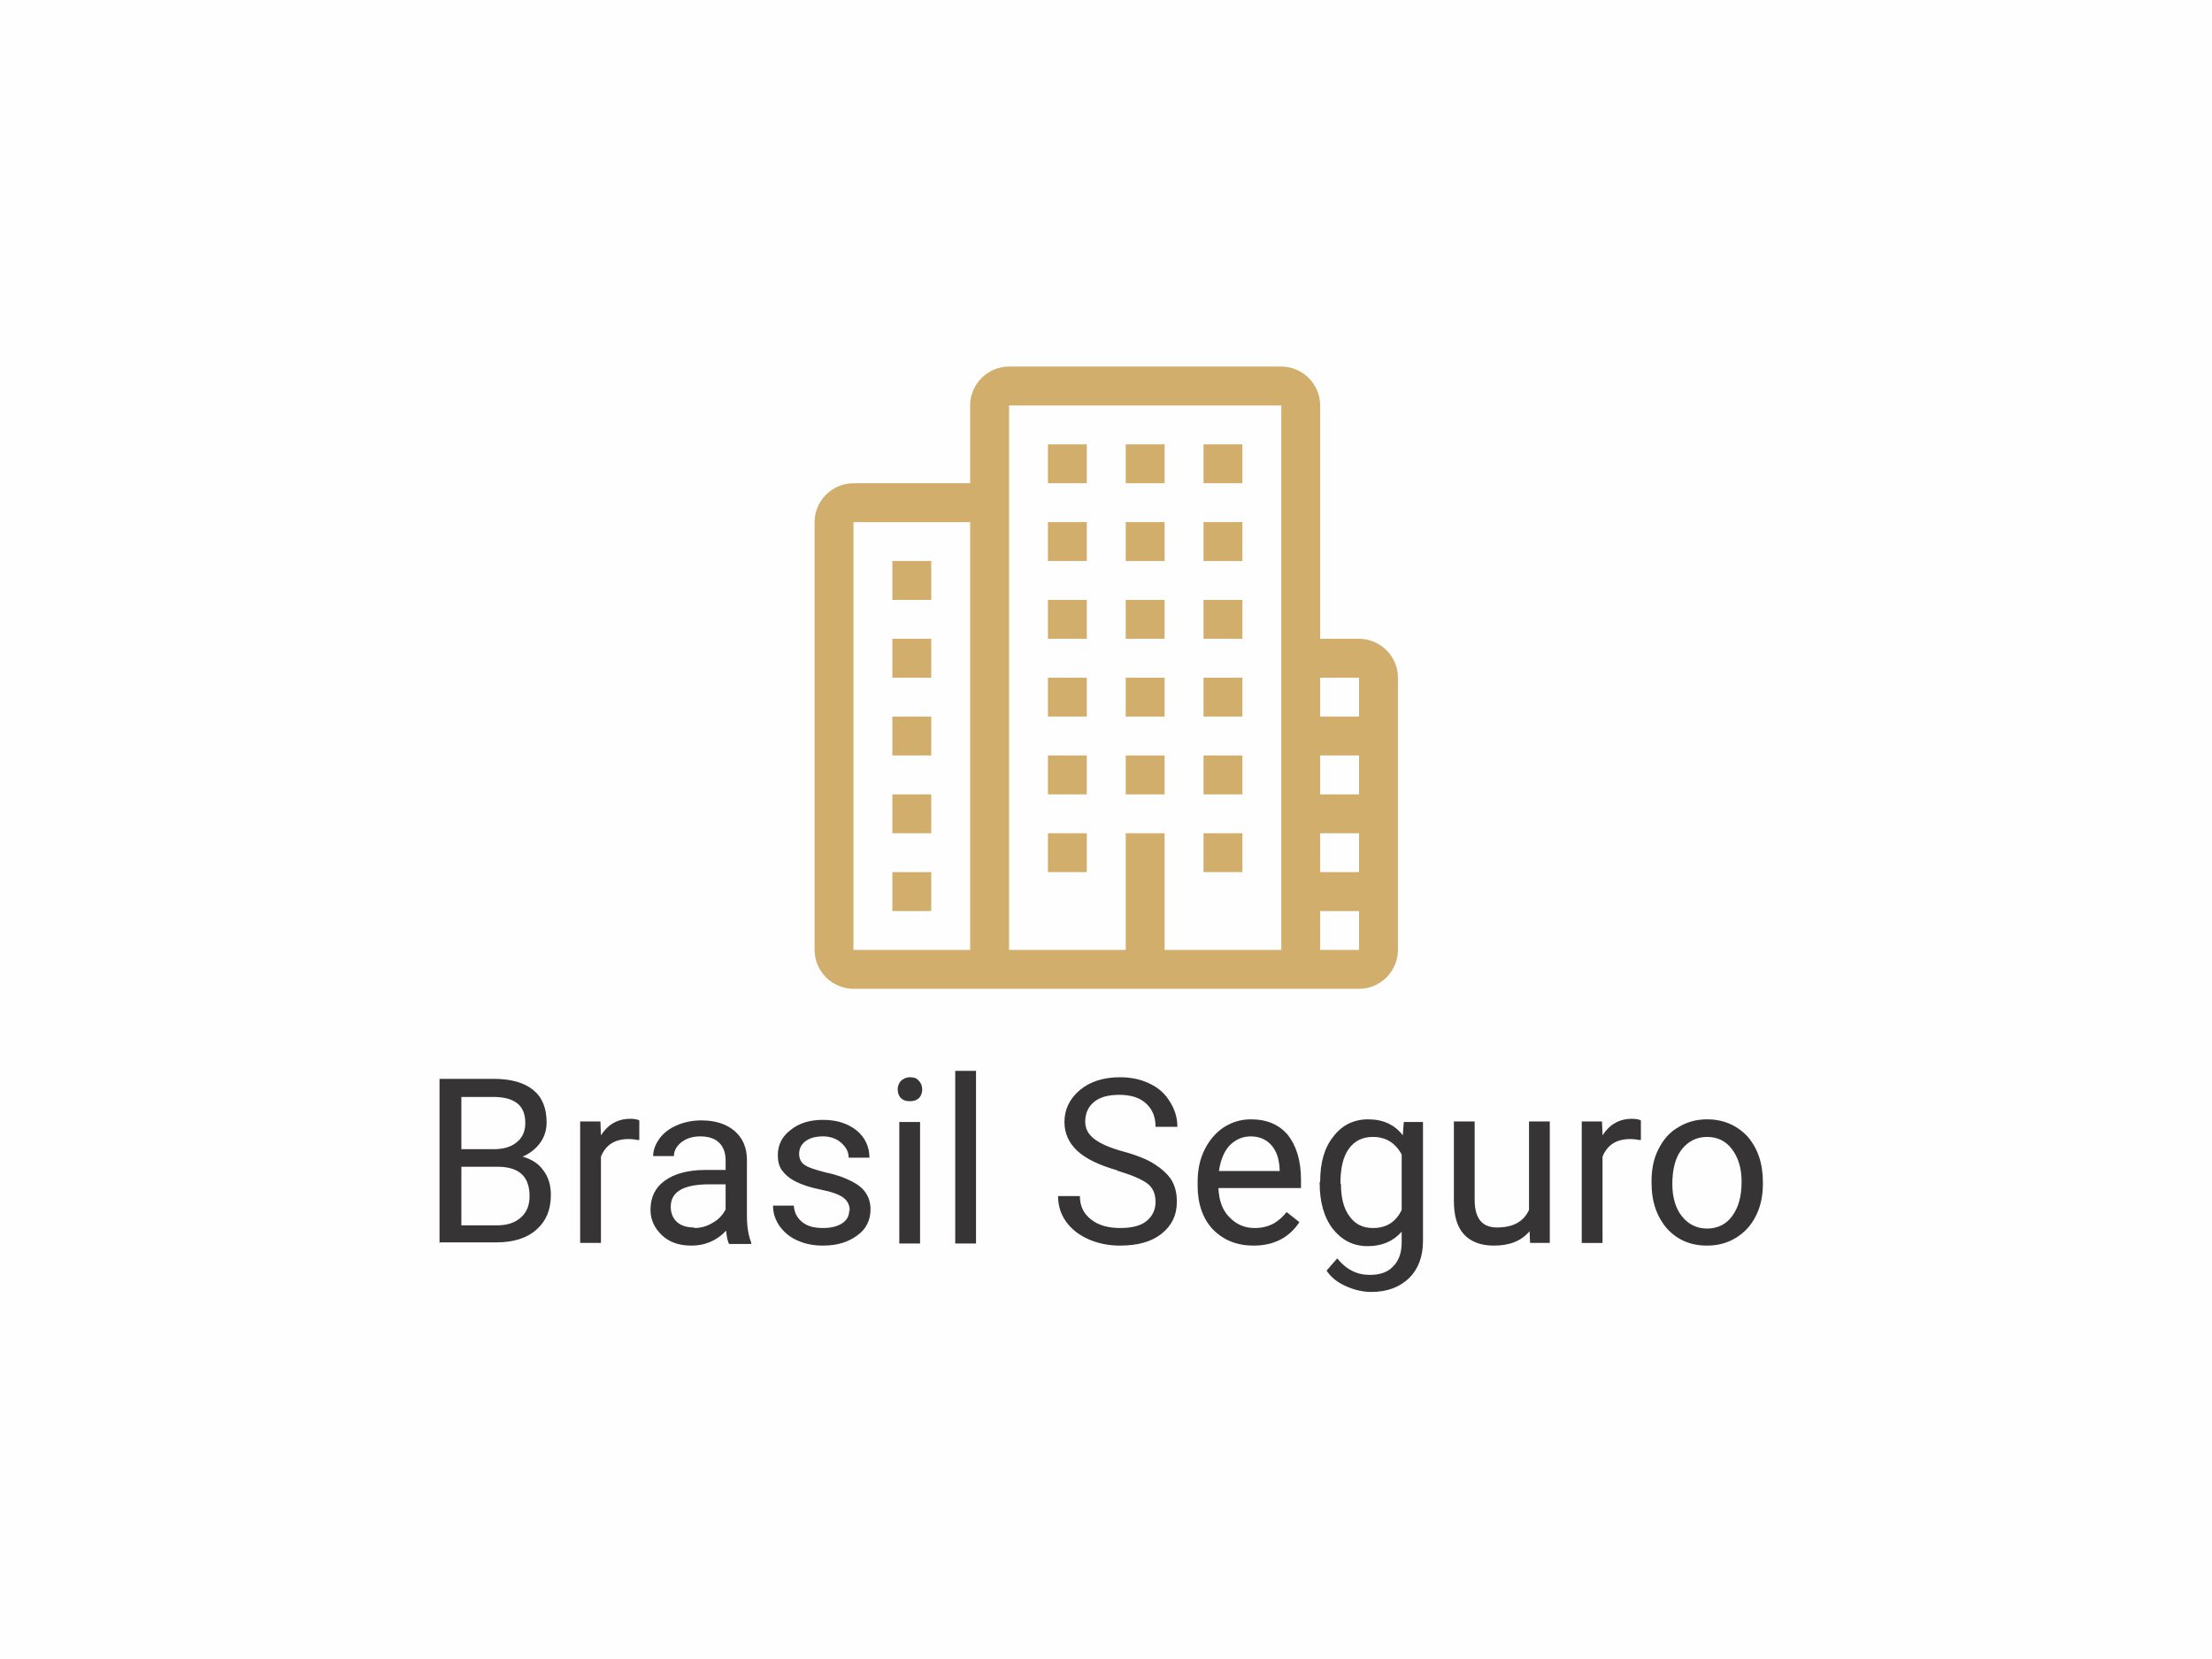
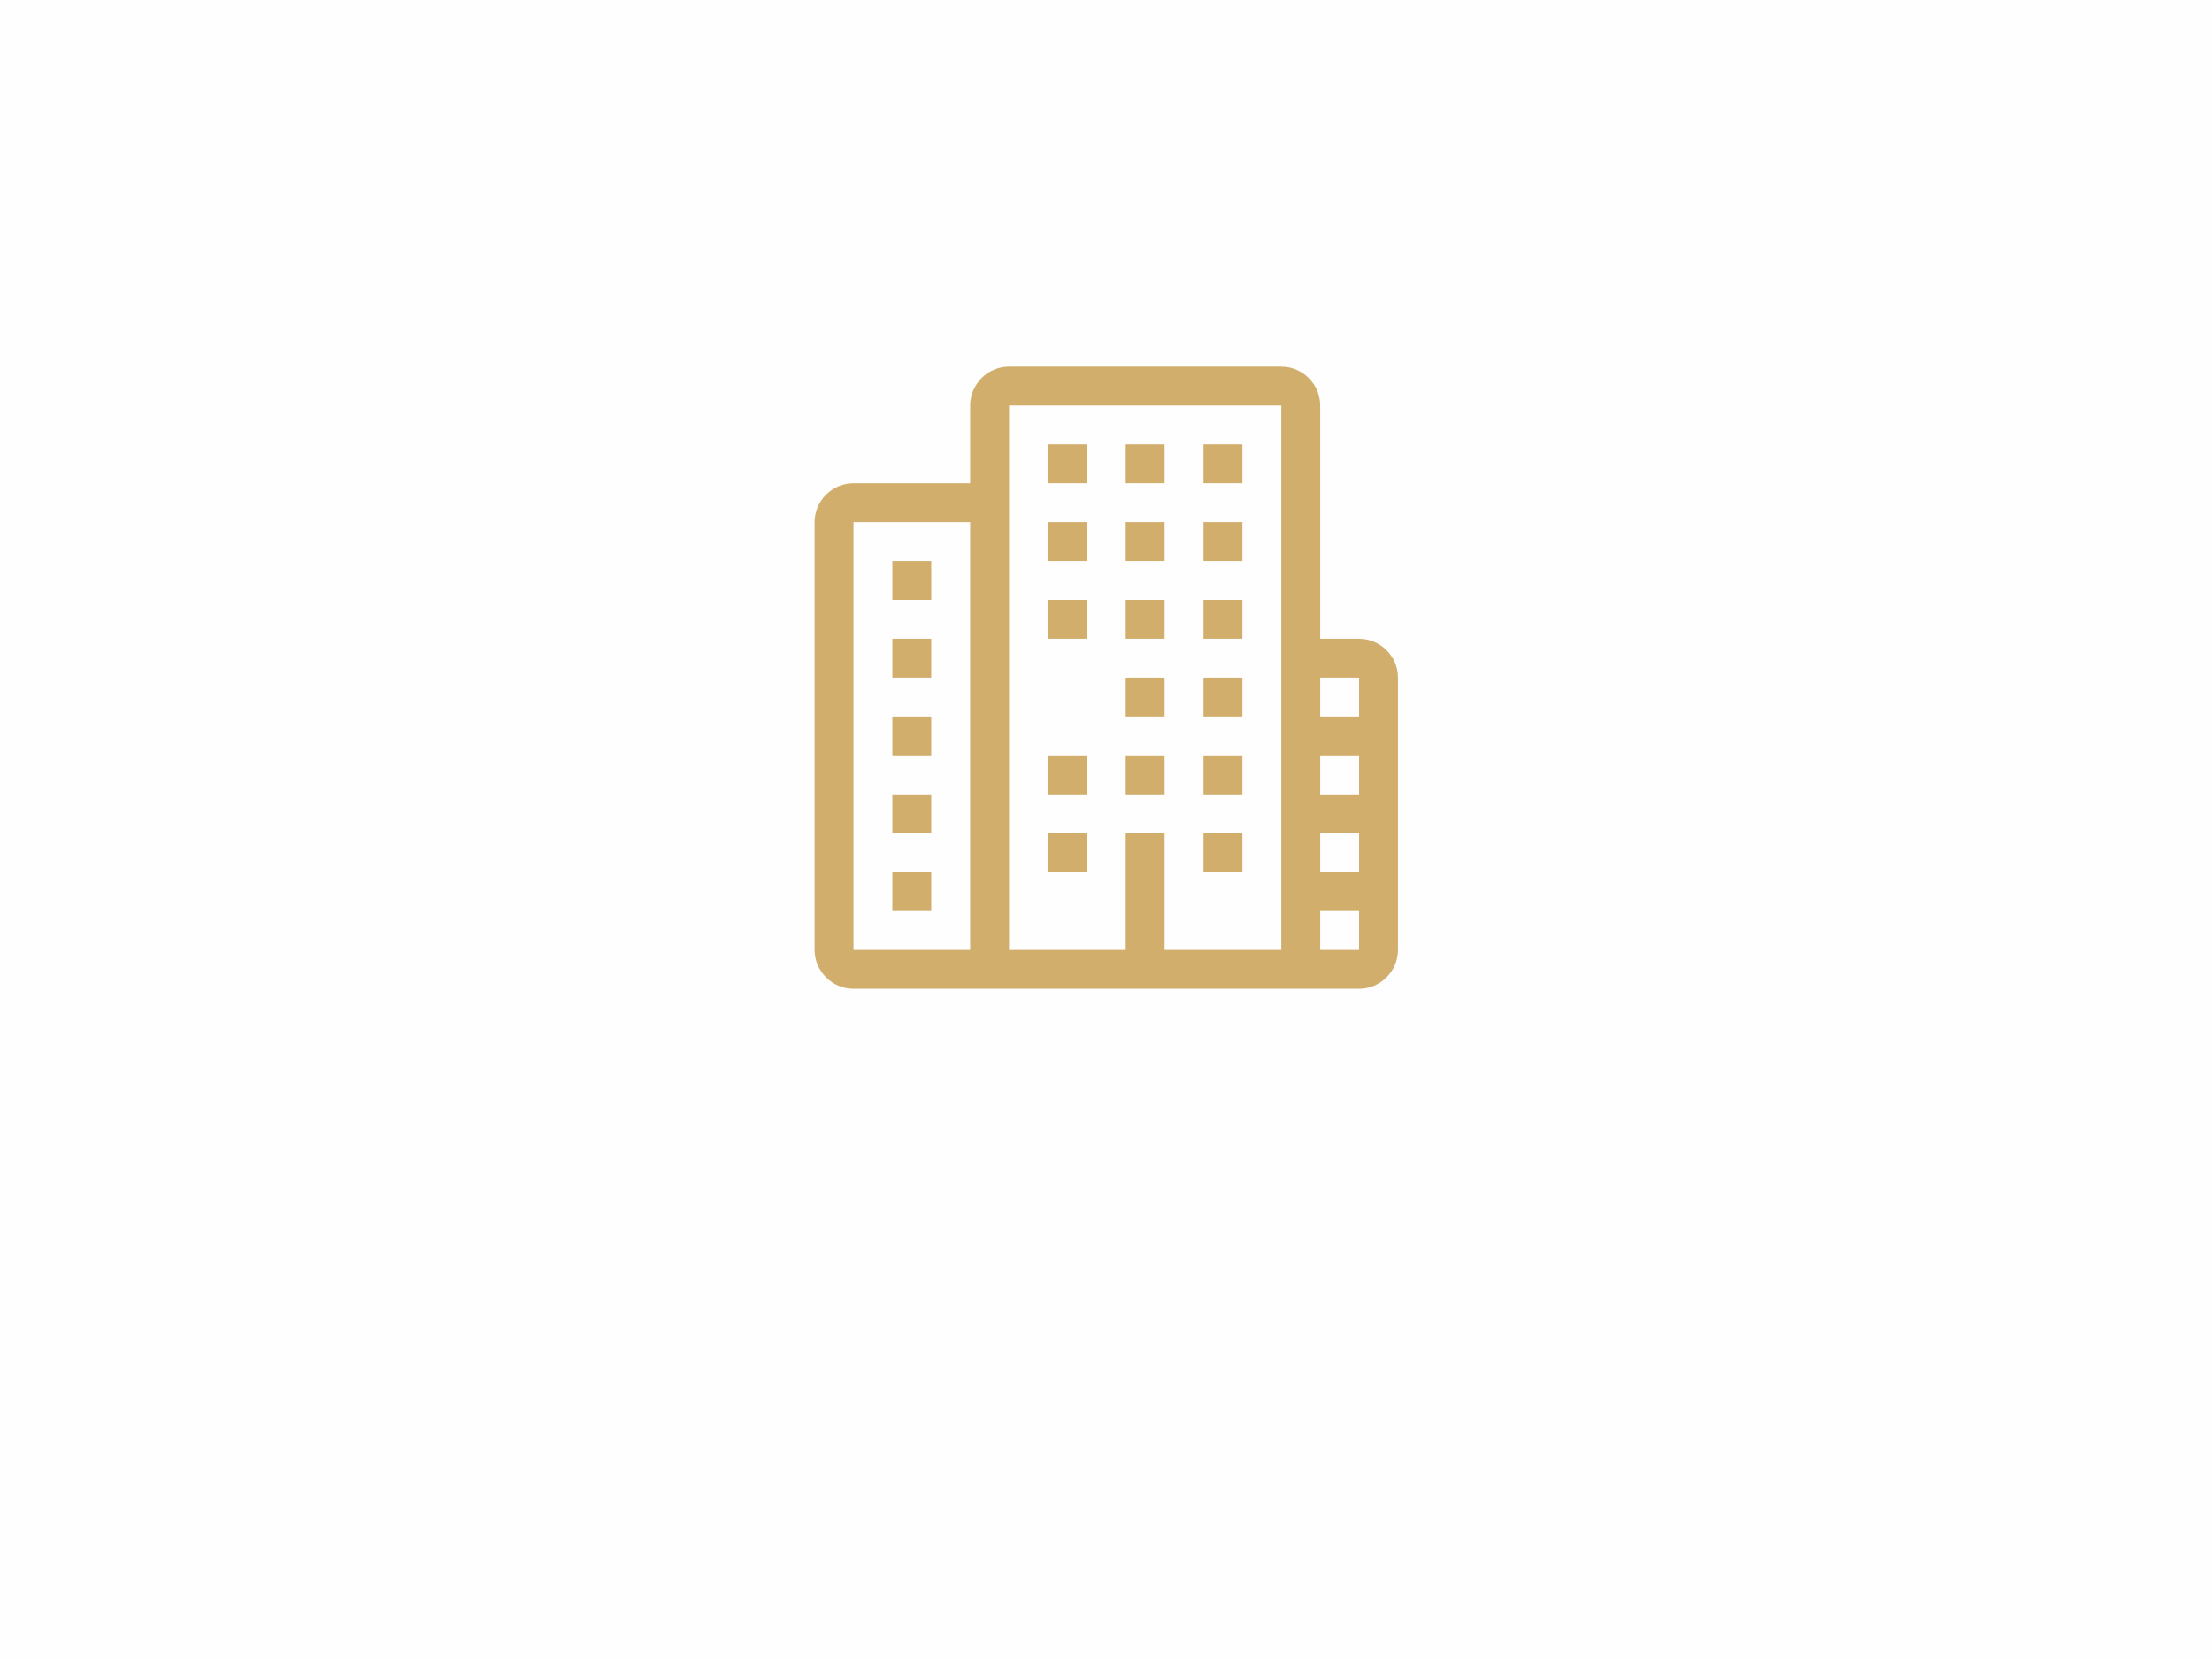
<svg xmlns="http://www.w3.org/2000/svg" xml:space="preserve" width="16.933mm" height="12.7mm" version="1.1" style="shape-rendering:geometricPrecision; text-rendering:geometricPrecision; image-rendering:optimizeQuality; fill-rule:evenodd; clip-rule:evenodd" viewBox="0 0 41.52 31.14">
  <defs>
    <style type="text/css">
   
    .fil0 {fill:#FEFEFE}
    .fil1 {fill:#D2AE6D}
    .fil2 {fill:#373435;fill-rule:nonzero}
   
  </style>
  </defs>
  <g id="Camada_x0020_1">
    <polygon class="fil0" points="-0,0 41.52,0 41.52,31.14 -0,31.14 " />
-     <path class="fil1" d="M17.48 10.53l-0.73 0 0 0.73 0.73 0 0 -0.73zm2.92 -0.73l-0.73 0 0 0.73 0.73 0 0 -0.73zm1.46 0l-0.73 0 0 0.73 0.73 0 0 -0.73zm1.46 0l-0.73 0 0 0.73 0.73 0 0 -0.73zm-2.92 -1.46l-0.73 0 0 0.73 0.73 0 0 -0.73zm1.46 0l-0.73 0 0 0.73 0.73 0 0 -0.73zm1.46 0l-0.73 0 0 0.73 0.73 0 0 -0.73zm-2.92 4.38l-0.73 0 0 0.73 0.73 0 0 -0.73zm1.46 0l-0.73 0 0 0.73 0.73 0 0 -0.73zm1.46 0l-0.73 0 0 0.73 0.73 0 0 -0.73zm-2.92 1.46l-0.73 0 0 0.73 0.73 0 0 -0.73zm2.92 0l-0.73 0 0 0.73 0.73 0 0 -0.73zm-2.92 1.46l-0.73 0 0 0.73 0.73 0 0 -0.73zm2.92 0l-0.73 0 0 0.73 0.73 0 0 -0.73zm-2.92 -4.38l-0.73 0 0 0.73 0.73 0 0 -0.73zm1.46 0l-0.73 0 0 0.73 0.73 0 0 -0.73zm1.46 0l-0.73 0 0 0.73 0.73 0 0 -0.73zm-5.84 0.73l-0.73 0 0 0.73 0.73 0 0 -0.73zm0 1.46l-0.73 0 0 0.73 0.73 0 0 -0.73zm0 1.46l-0.73 0 0 0.73 0.73 0 0 -0.73zm0 1.46l-0.73 0 0 0.73 0.73 0 0 -0.73zm4.38 -2.19l-0.73 0 0 0.73 0.73 0 0 -0.73zm3.65 -2.19l-0.73 0 0 -4.38c0,-0.4 -0.33,-0.73 -0.73,-0.73l-5.11 0c-0.4,0 -0.73,0.33 -0.73,0.73l0 1.46 -2.19 0c-0.4,0 -0.73,0.33 -0.73,0.73l0 8.03c0,0.4 0.33,0.73 0.73,0.73l9.49 0c0.4,0 0.73,-0.33 0.73,-0.73l0 -5.11c0,-0.4 -0.33,-0.73 -0.73,-0.73zm-7.3 5.84l-2.19 0 0 -8.03 2.19 0 0 8.03zm5.84 0l-2.19 0 0 -2.19 -0.73 0 0 2.19 -2.19 0 0 -10.22 5.11 0 0 10.22zm1.46 0l-0.73 0 0 -0.73 0.73 0 0 0.73zm0 -1.46l-0.73 0 0 -0.73 0.73 0 0 0.73zm0 -1.46l-0.73 0 0 -0.73 0.73 0 0 0.73zm0 -1.46l-0.73 0 0 -0.73 0.73 0 0 0.73z" />
-     <path class="fil2" d="M8.25 23.33l0 -3.08 1.01 0c0.33,0 0.58,0.07 0.75,0.21 0.17,0.14 0.25,0.34 0.25,0.61 0,0.14 -0.04,0.27 -0.12,0.38 -0.08,0.11 -0.19,0.2 -0.33,0.26 0.17,0.05 0.3,0.13 0.39,0.26 0.1,0.13 0.14,0.29 0.14,0.46 0,0.28 -0.09,0.49 -0.27,0.65 -0.18,0.16 -0.43,0.24 -0.76,0.24l-1.07 0zm0.41 -1.43l0 1.1 0.67 0c0.19,0 0.34,-0.05 0.45,-0.15 0.11,-0.1 0.16,-0.23 0.16,-0.4 0,-0.37 -0.2,-0.55 -0.6,-0.55l-0.68 0zm0 -0.33l0.61 0c0.18,0 0.32,-0.04 0.43,-0.13 0.11,-0.09 0.16,-0.21 0.16,-0.36 0,-0.17 -0.05,-0.29 -0.15,-0.37 -0.1,-0.08 -0.25,-0.12 -0.45,-0.12l-0.6 0 0 0.98zm3.33 -0.17c-0.06,-0.01 -0.12,-0.02 -0.19,-0.02 -0.26,0 -0.43,0.11 -0.52,0.33l0 1.62 -0.39 0 0 -2.28 0.38 0 0.01 0.26c0.13,-0.2 0.31,-0.31 0.55,-0.31 0.08,0 0.13,0.01 0.17,0.03l0 0.36zm1.69 1.94c-0.02,-0.04 -0.04,-0.12 -0.05,-0.24 -0.18,0.19 -0.4,0.28 -0.65,0.28 -0.23,0 -0.41,-0.06 -0.55,-0.19 -0.14,-0.13 -0.22,-0.29 -0.22,-0.48 0,-0.24 0.09,-0.42 0.27,-0.55 0.18,-0.13 0.44,-0.2 0.76,-0.2l0.38 0 0 -0.18c0,-0.14 -0.04,-0.25 -0.12,-0.33 -0.08,-0.08 -0.2,-0.12 -0.36,-0.12 -0.14,0 -0.26,0.04 -0.35,0.11 -0.09,0.07 -0.14,0.16 -0.14,0.26l-0.39 0c0,-0.11 0.04,-0.22 0.12,-0.33 0.08,-0.11 0.19,-0.19 0.33,-0.25 0.14,-0.06 0.29,-0.09 0.46,-0.09 0.26,0 0.47,0.07 0.62,0.2 0.15,0.13 0.23,0.31 0.23,0.54l0 1.05c0,0.21 0.03,0.38 0.08,0.5l0 0.03 -0.41 0zm-0.65 -0.29c0.12,0 0.24,-0.03 0.35,-0.1 0.11,-0.06 0.19,-0.15 0.24,-0.25l0 -0.47 -0.31 0c-0.48,0 -0.72,0.14 -0.72,0.42 0,0.12 0.04,0.22 0.12,0.29 0.08,0.07 0.19,0.1 0.32,0.1zm2.92 -0.32c0,-0.11 -0.04,-0.19 -0.12,-0.25 -0.08,-0.06 -0.22,-0.11 -0.42,-0.15 -0.2,-0.04 -0.35,-0.09 -0.47,-0.15 -0.12,-0.06 -0.2,-0.13 -0.26,-0.21 -0.06,-0.08 -0.08,-0.18 -0.08,-0.29 0,-0.19 0.08,-0.35 0.24,-0.47 0.16,-0.13 0.36,-0.19 0.61,-0.19 0.26,0 0.47,0.07 0.63,0.2 0.16,0.13 0.24,0.31 0.24,0.51l-0.39 0c0,-0.11 -0.05,-0.2 -0.14,-0.28 -0.09,-0.08 -0.21,-0.12 -0.34,-0.12 -0.14,0 -0.25,0.03 -0.33,0.09 -0.08,0.06 -0.12,0.14 -0.12,0.24 0,0.09 0.04,0.17 0.11,0.21 0.07,0.05 0.21,0.09 0.4,0.14 0.2,0.04 0.35,0.1 0.47,0.16 0.12,0.06 0.21,0.13 0.27,0.22 0.06,0.09 0.09,0.19 0.09,0.31 0,0.2 -0.08,0.37 -0.25,0.49 -0.16,0.12 -0.37,0.19 -0.64,0.19 -0.18,0 -0.34,-0.03 -0.49,-0.1 -0.14,-0.06 -0.25,-0.16 -0.33,-0.27 -0.08,-0.12 -0.12,-0.24 -0.12,-0.38l0.39 0c0.01,0.13 0.06,0.23 0.16,0.31 0.1,0.08 0.23,0.11 0.39,0.11 0.15,0 0.27,-0.03 0.36,-0.09 0.09,-0.06 0.13,-0.14 0.13,-0.24zm1.32 0.61l-0.39 0 0 -2.28 0.39 0 0 2.28zm-0.42 -2.89c0,-0.06 0.02,-0.12 0.06,-0.16 0.04,-0.04 0.1,-0.07 0.17,-0.07 0.08,0 0.13,0.02 0.17,0.07 0.04,0.04 0.06,0.1 0.06,0.16 0,0.06 -0.02,0.12 -0.06,0.16 -0.04,0.04 -0.1,0.06 -0.17,0.06 -0.08,0 -0.13,-0.02 -0.17,-0.06 -0.04,-0.04 -0.06,-0.1 -0.06,-0.16zm1.47 2.89l-0.39 0 0 -3.24 0.39 0 0 3.24zm2.66 -1.37c-0.35,-0.1 -0.6,-0.22 -0.76,-0.37 -0.16,-0.15 -0.24,-0.33 -0.24,-0.54 0,-0.24 0.1,-0.44 0.29,-0.6 0.19,-0.16 0.45,-0.24 0.75,-0.24 0.21,0 0.4,0.04 0.56,0.12 0.17,0.08 0.29,0.19 0.38,0.34 0.09,0.14 0.14,0.3 0.14,0.47l-0.41 0c0,-0.19 -0.06,-0.33 -0.18,-0.44 -0.12,-0.11 -0.29,-0.16 -0.5,-0.16 -0.2,0 -0.36,0.04 -0.47,0.13 -0.11,0.09 -0.17,0.21 -0.17,0.37 0,0.13 0.05,0.23 0.16,0.32 0.11,0.09 0.29,0.17 0.54,0.24 0.26,0.07 0.46,0.15 0.6,0.24 0.14,0.09 0.25,0.19 0.32,0.3 0.07,0.12 0.1,0.25 0.1,0.41 0,0.25 -0.1,0.45 -0.29,0.6 -0.19,0.15 -0.45,0.22 -0.78,0.22 -0.21,0 -0.41,-0.04 -0.59,-0.12 -0.18,-0.08 -0.32,-0.19 -0.42,-0.33 -0.1,-0.14 -0.15,-0.3 -0.15,-0.48l0.41 0c0,0.19 0.07,0.33 0.21,0.44 0.14,0.11 0.32,0.16 0.55,0.16 0.21,0 0.38,-0.04 0.49,-0.13 0.11,-0.09 0.17,-0.21 0.17,-0.36 0,-0.15 -0.05,-0.27 -0.16,-0.35 -0.11,-0.08 -0.3,-0.16 -0.57,-0.24zm2.55 1.41c-0.31,0 -0.56,-0.1 -0.76,-0.3 -0.19,-0.2 -0.29,-0.48 -0.29,-0.82l0 -0.07c0,-0.23 0.04,-0.43 0.13,-0.61 0.09,-0.18 0.21,-0.32 0.36,-0.42 0.16,-0.1 0.32,-0.15 0.51,-0.15 0.3,0 0.53,0.1 0.69,0.29 0.16,0.2 0.25,0.48 0.25,0.84l0 0.16 -1.55 0c0.01,0.22 0.07,0.41 0.2,0.54 0.13,0.14 0.29,0.21 0.48,0.21 0.14,0 0.25,-0.03 0.35,-0.08 0.1,-0.06 0.18,-0.13 0.25,-0.22l0.24 0.19c-0.19,0.29 -0.48,0.44 -0.86,0.44zm-0.05 -2.05c-0.16,0 -0.29,0.06 -0.4,0.17 -0.11,0.12 -0.17,0.28 -0.2,0.48l1.14 0 0 -0.03c-0.01,-0.2 -0.06,-0.35 -0.16,-0.46 -0.1,-0.11 -0.23,-0.16 -0.39,-0.16zm1.3 0.85c0,-0.36 0.08,-0.64 0.25,-0.85 0.16,-0.21 0.38,-0.32 0.65,-0.32 0.28,0 0.5,0.1 0.65,0.3l0.02 -0.25 0.36 0 0 2.23c0,0.3 -0.09,0.53 -0.26,0.7 -0.18,0.17 -0.41,0.26 -0.71,0.26 -0.16,0 -0.33,-0.04 -0.48,-0.11 -0.16,-0.07 -0.28,-0.17 -0.36,-0.29l0.2 -0.23c0.17,0.21 0.37,0.31 0.61,0.31 0.19,0 0.34,-0.05 0.44,-0.16 0.11,-0.11 0.16,-0.26 0.16,-0.45l0 -0.2c-0.16,0.18 -0.37,0.27 -0.64,0.27 -0.27,0 -0.48,-0.11 -0.65,-0.32 -0.17,-0.22 -0.25,-0.51 -0.25,-0.88zm0.39 0.04c0,0.26 0.05,0.46 0.16,0.61 0.11,0.15 0.25,0.22 0.44,0.22 0.25,0 0.43,-0.11 0.54,-0.34l0 -1.04c-0.12,-0.22 -0.3,-0.33 -0.54,-0.33 -0.19,0 -0.34,0.07 -0.45,0.22 -0.11,0.15 -0.16,0.37 -0.16,0.66zm3.54 0.89c-0.15,0.18 -0.37,0.27 -0.67,0.27 -0.24,0 -0.43,-0.07 -0.56,-0.21 -0.13,-0.14 -0.19,-0.35 -0.19,-0.63l0 -1.49 0.39 0 0 1.47c0,0.35 0.14,0.52 0.42,0.52 0.3,0 0.5,-0.11 0.6,-0.33l0 -1.66 0.39 0 0 2.28 -0.37 0 -0.01 -0.22zm2.08 -1.71c-0.06,-0.01 -0.12,-0.02 -0.19,-0.02 -0.26,0 -0.43,0.11 -0.52,0.33l0 1.62 -0.39 0 0 -2.28 0.38 0 0.01 0.26c0.13,-0.2 0.31,-0.31 0.55,-0.31 0.08,0 0.13,0.01 0.17,0.03l0 0.36zm0.21 0.77c0,-0.22 0.04,-0.43 0.13,-0.6 0.09,-0.18 0.21,-0.32 0.37,-0.41 0.16,-0.1 0.34,-0.15 0.54,-0.15 0.31,0 0.56,0.11 0.76,0.32 0.19,0.22 0.29,0.5 0.29,0.86l0 0.03c0,0.22 -0.04,0.42 -0.13,0.6 -0.09,0.18 -0.21,0.31 -0.37,0.41 -0.16,0.1 -0.34,0.15 -0.55,0.15 -0.31,0 -0.56,-0.11 -0.75,-0.32 -0.19,-0.22 -0.29,-0.5 -0.29,-0.86l0 -0.03zm0.39 0.05c0,0.25 0.06,0.46 0.18,0.61 0.12,0.15 0.28,0.23 0.47,0.23 0.2,0 0.36,-0.08 0.47,-0.23 0.12,-0.16 0.18,-0.37 0.18,-0.65 0,-0.25 -0.06,-0.45 -0.18,-0.61 -0.12,-0.16 -0.28,-0.23 -0.47,-0.23 -0.19,0 -0.35,0.08 -0.47,0.23 -0.12,0.15 -0.18,0.37 -0.18,0.66z" />
+     <path class="fil1" d="M17.48 10.53l-0.73 0 0 0.73 0.73 0 0 -0.73zm2.92 -0.73l-0.73 0 0 0.73 0.73 0 0 -0.73zm1.46 0l-0.73 0 0 0.73 0.73 0 0 -0.73zm1.46 0l-0.73 0 0 0.73 0.73 0 0 -0.73zm-2.92 -1.46l-0.73 0 0 0.73 0.73 0 0 -0.73zm1.46 0l-0.73 0 0 0.73 0.73 0 0 -0.73zm1.46 0l-0.73 0 0 0.73 0.73 0 0 -0.73zm-2.92 4.38zm1.46 0l-0.73 0 0 0.73 0.73 0 0 -0.73zm1.46 0l-0.73 0 0 0.73 0.73 0 0 -0.73zm-2.92 1.46l-0.73 0 0 0.73 0.73 0 0 -0.73zm2.92 0l-0.73 0 0 0.73 0.73 0 0 -0.73zm-2.92 1.46l-0.73 0 0 0.73 0.73 0 0 -0.73zm2.92 0l-0.73 0 0 0.73 0.73 0 0 -0.73zm-2.92 -4.38l-0.73 0 0 0.73 0.73 0 0 -0.73zm1.46 0l-0.73 0 0 0.73 0.73 0 0 -0.73zm1.46 0l-0.73 0 0 0.73 0.73 0 0 -0.73zm-5.84 0.73l-0.73 0 0 0.73 0.73 0 0 -0.73zm0 1.46l-0.73 0 0 0.73 0.73 0 0 -0.73zm0 1.46l-0.73 0 0 0.73 0.73 0 0 -0.73zm0 1.46l-0.73 0 0 0.73 0.73 0 0 -0.73zm4.38 -2.19l-0.73 0 0 0.73 0.73 0 0 -0.73zm3.65 -2.19l-0.73 0 0 -4.38c0,-0.4 -0.33,-0.73 -0.73,-0.73l-5.11 0c-0.4,0 -0.73,0.33 -0.73,0.73l0 1.46 -2.19 0c-0.4,0 -0.73,0.33 -0.73,0.73l0 8.03c0,0.4 0.33,0.73 0.73,0.73l9.49 0c0.4,0 0.73,-0.33 0.73,-0.73l0 -5.11c0,-0.4 -0.33,-0.73 -0.73,-0.73zm-7.3 5.84l-2.19 0 0 -8.03 2.19 0 0 8.03zm5.84 0l-2.19 0 0 -2.19 -0.73 0 0 2.19 -2.19 0 0 -10.22 5.11 0 0 10.22zm1.46 0l-0.73 0 0 -0.73 0.73 0 0 0.73zm0 -1.46l-0.73 0 0 -0.73 0.73 0 0 0.73zm0 -1.46l-0.73 0 0 -0.73 0.73 0 0 0.73zm0 -1.46l-0.73 0 0 -0.73 0.73 0 0 0.73z" />
  </g>
</svg>